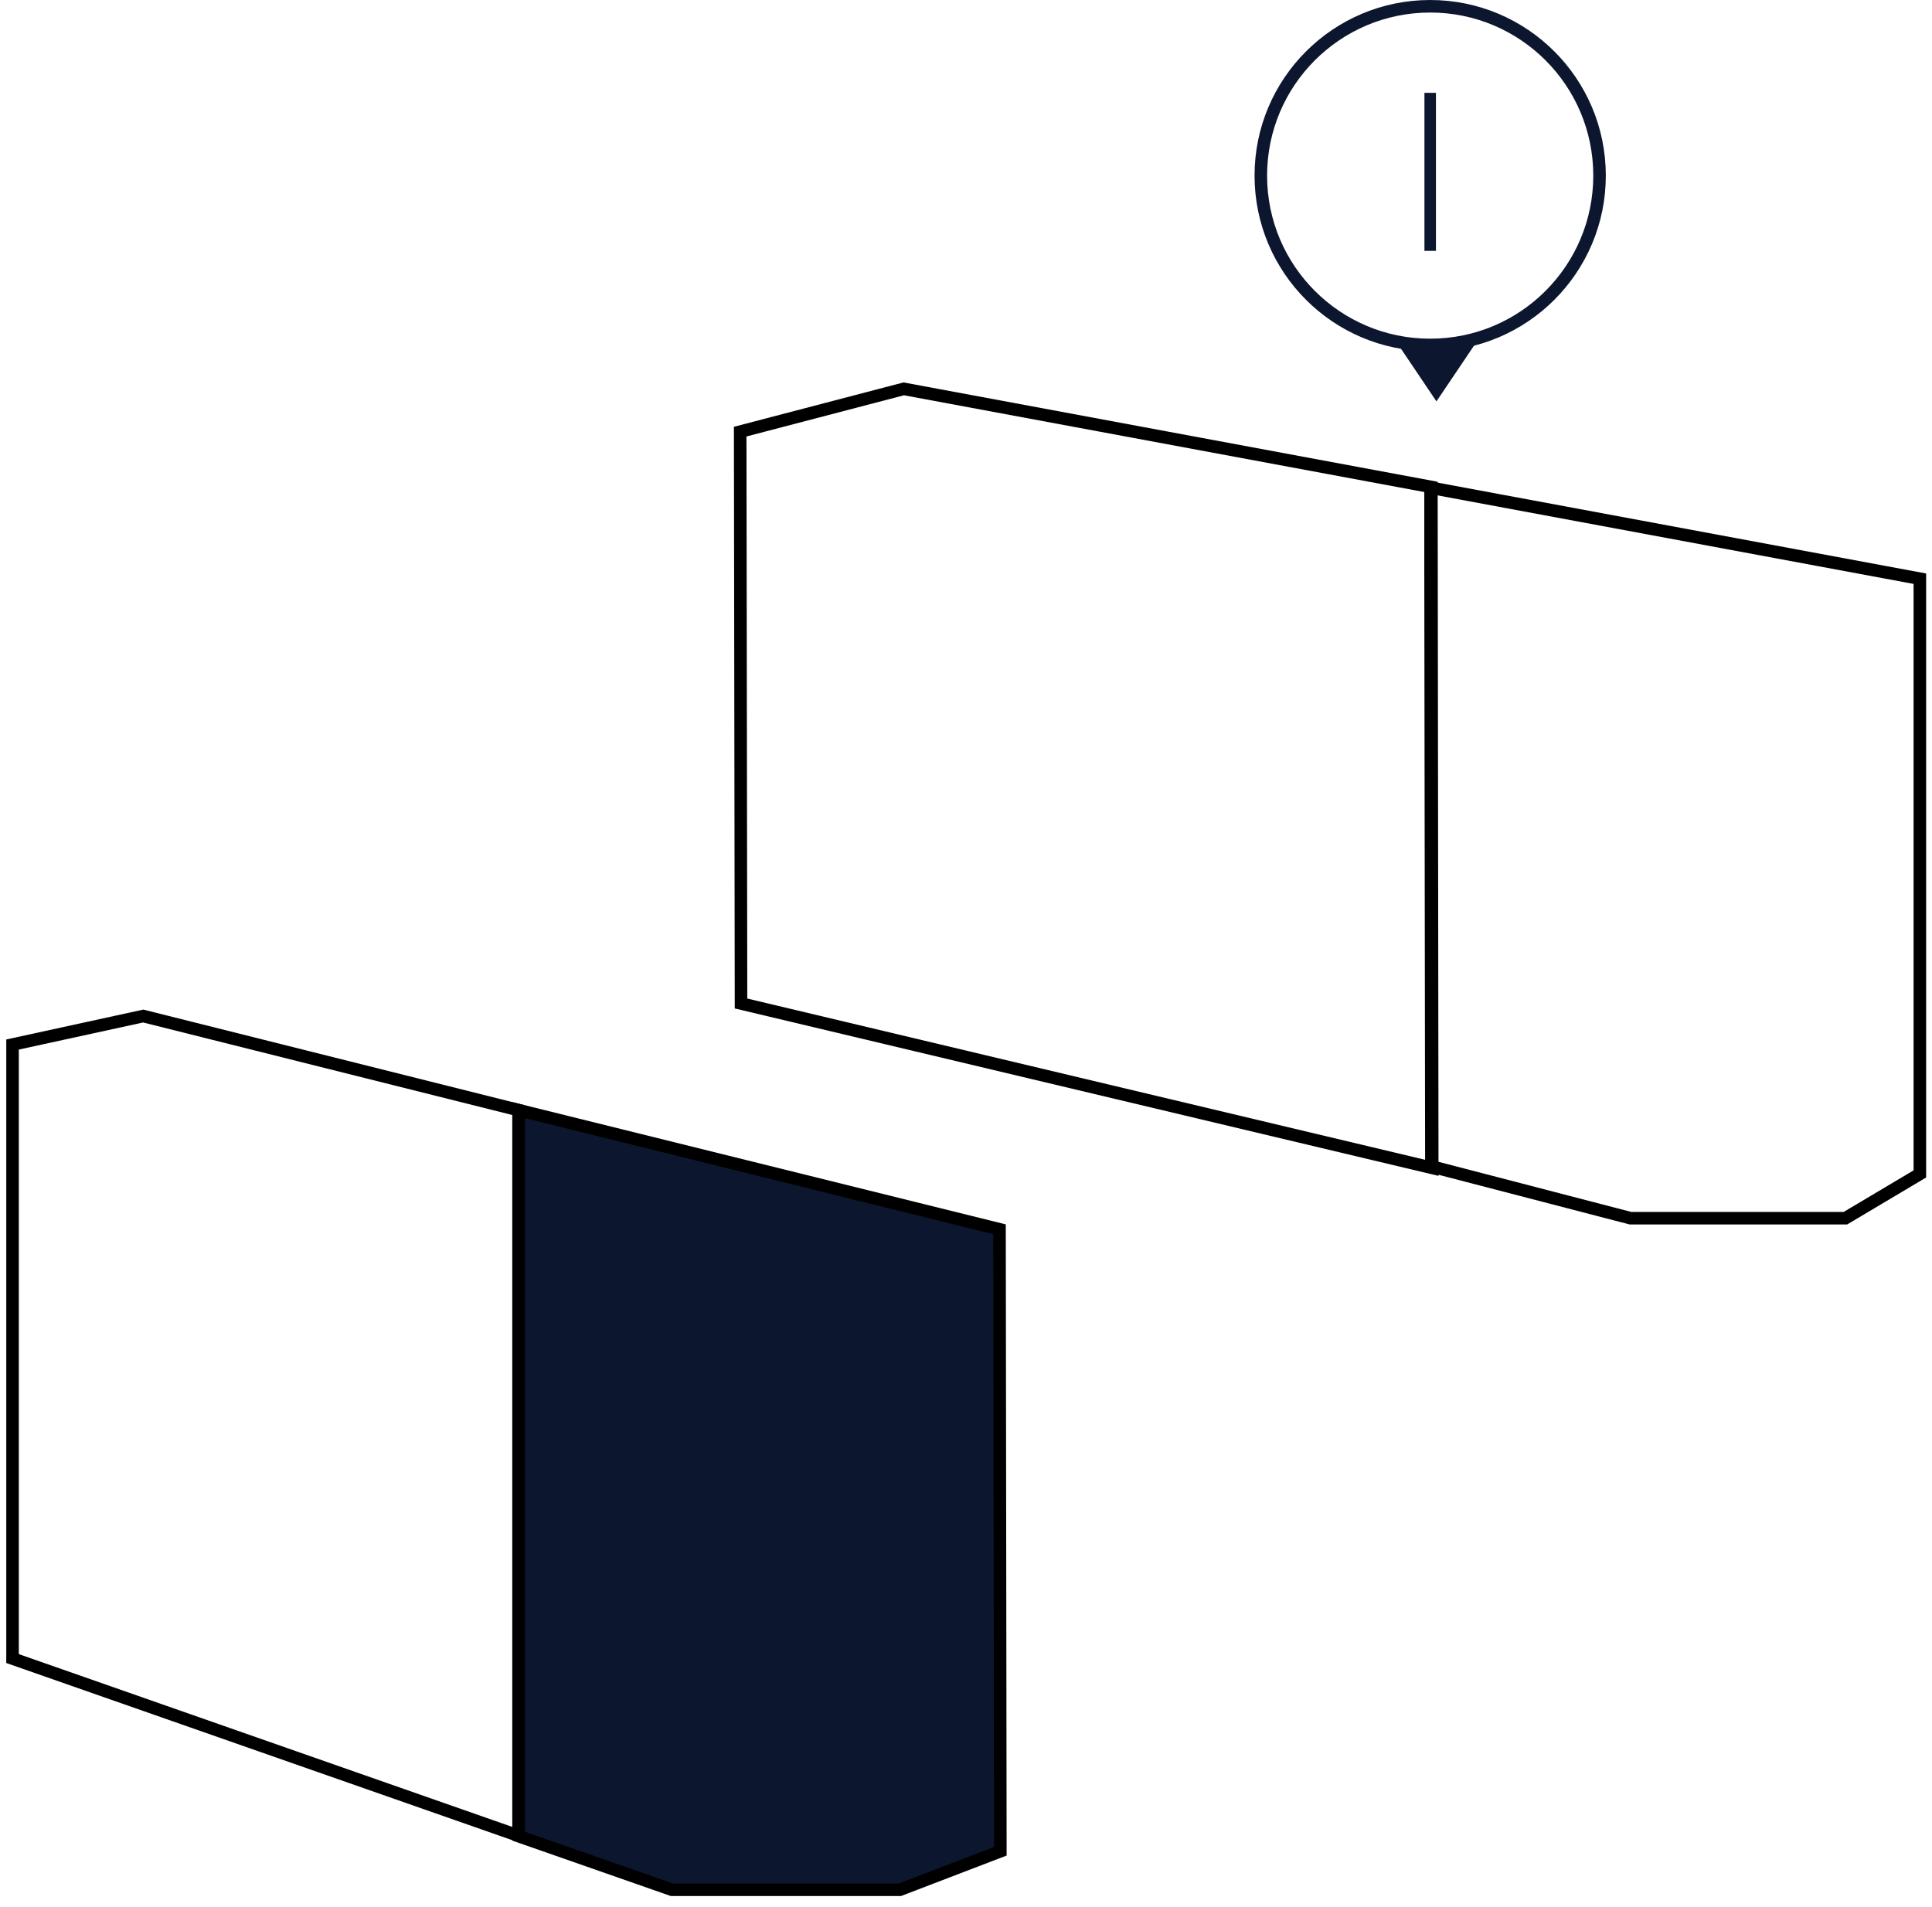
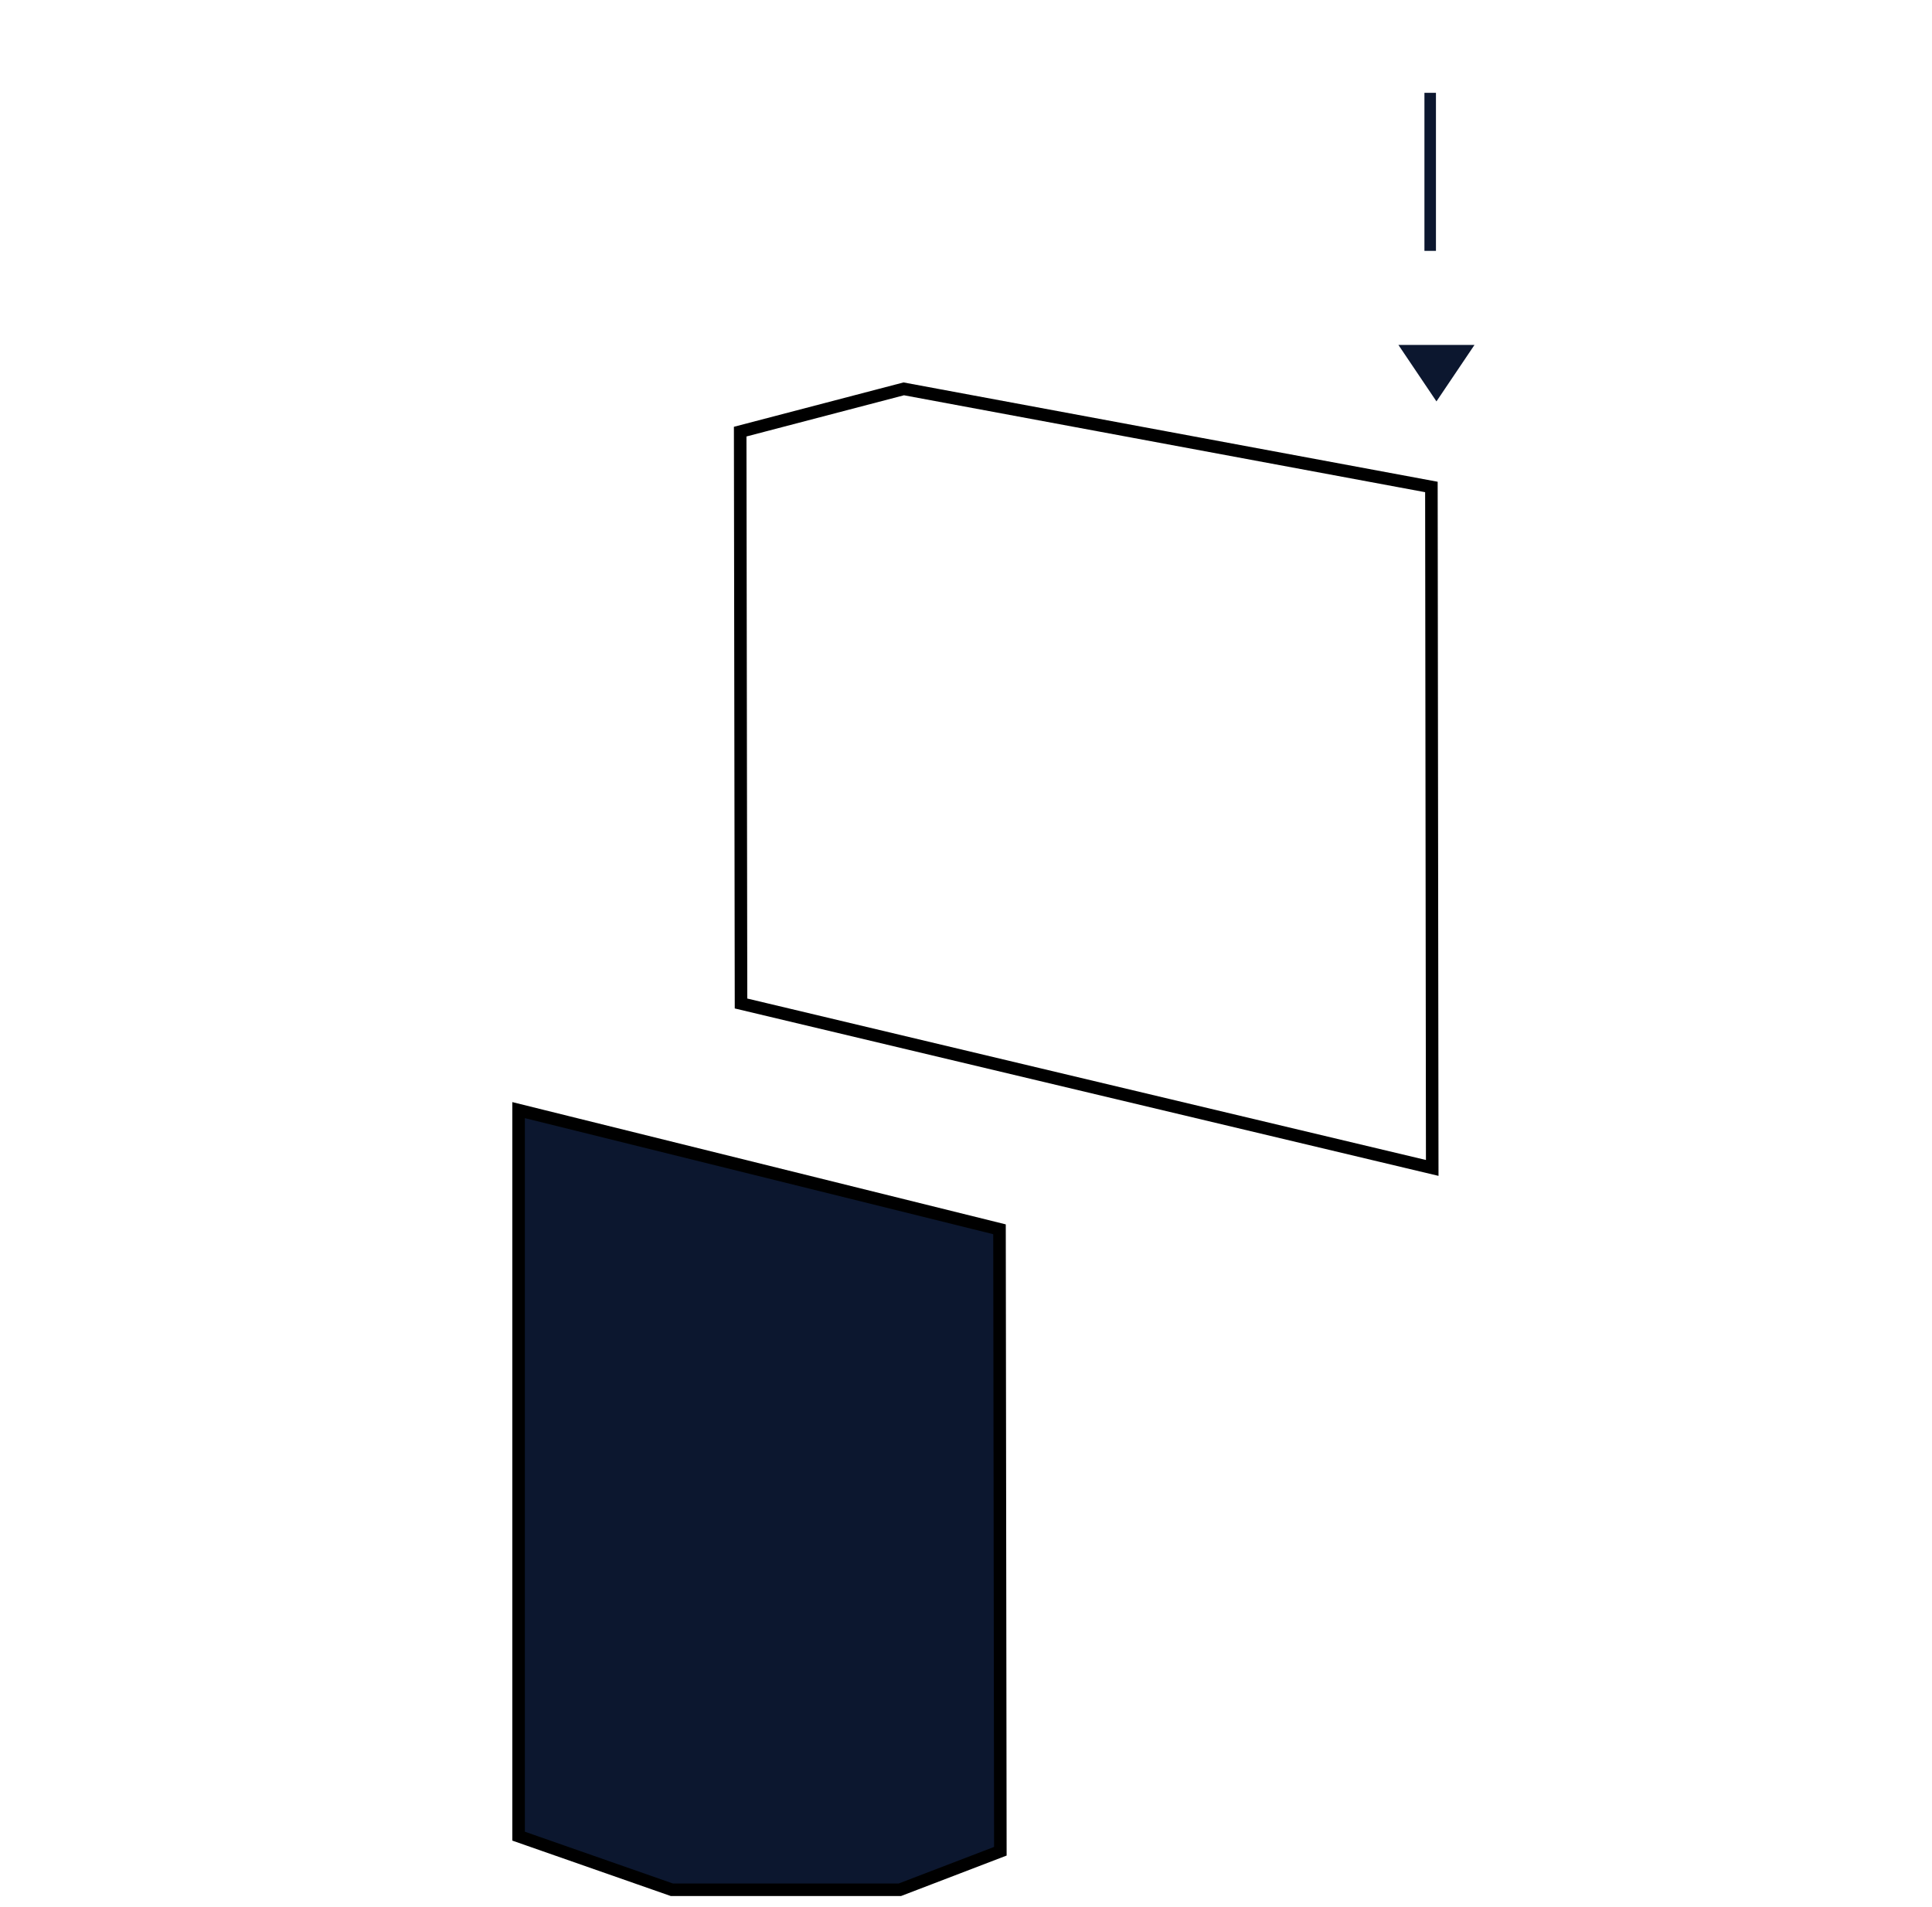
<svg xmlns="http://www.w3.org/2000/svg" width="154" height="152" viewBox="0 0 154 152" fill="none">
-   <path d="M114.03 38.88V45.136L114.096 92.99L129.964 97.116H147.098L153.032 93.588V46.135L114.03 38.88Z" stroke="black" />
  <path d="M72.039 31L59 34.41L59.067 80L114.163 93.109L114.097 38.822L72.039 31Z" stroke="black" />
  <path d="M114.5 32L117.531 27.5L111.469 27.5L114.5 32Z" fill="#0C172F" />
-   <circle r="13.5" transform="matrix(-1 0 0 1 114 14)" stroke="#0C172F" />
  <path d="M113.542 7.4H114.46V20H113.542V7.4Z" fill="#0C172F" />
  <path d="M79.671 98L41.337 88.5V146.381L53.559 150.656H71.724L79.738 147.584L79.671 98Z" fill="#0C172F" stroke="black" />
-   <path d="M11.418 81L1 83.271V132.223L41.337 146.349V88.5L11.418 81Z" stroke="black" />
</svg>